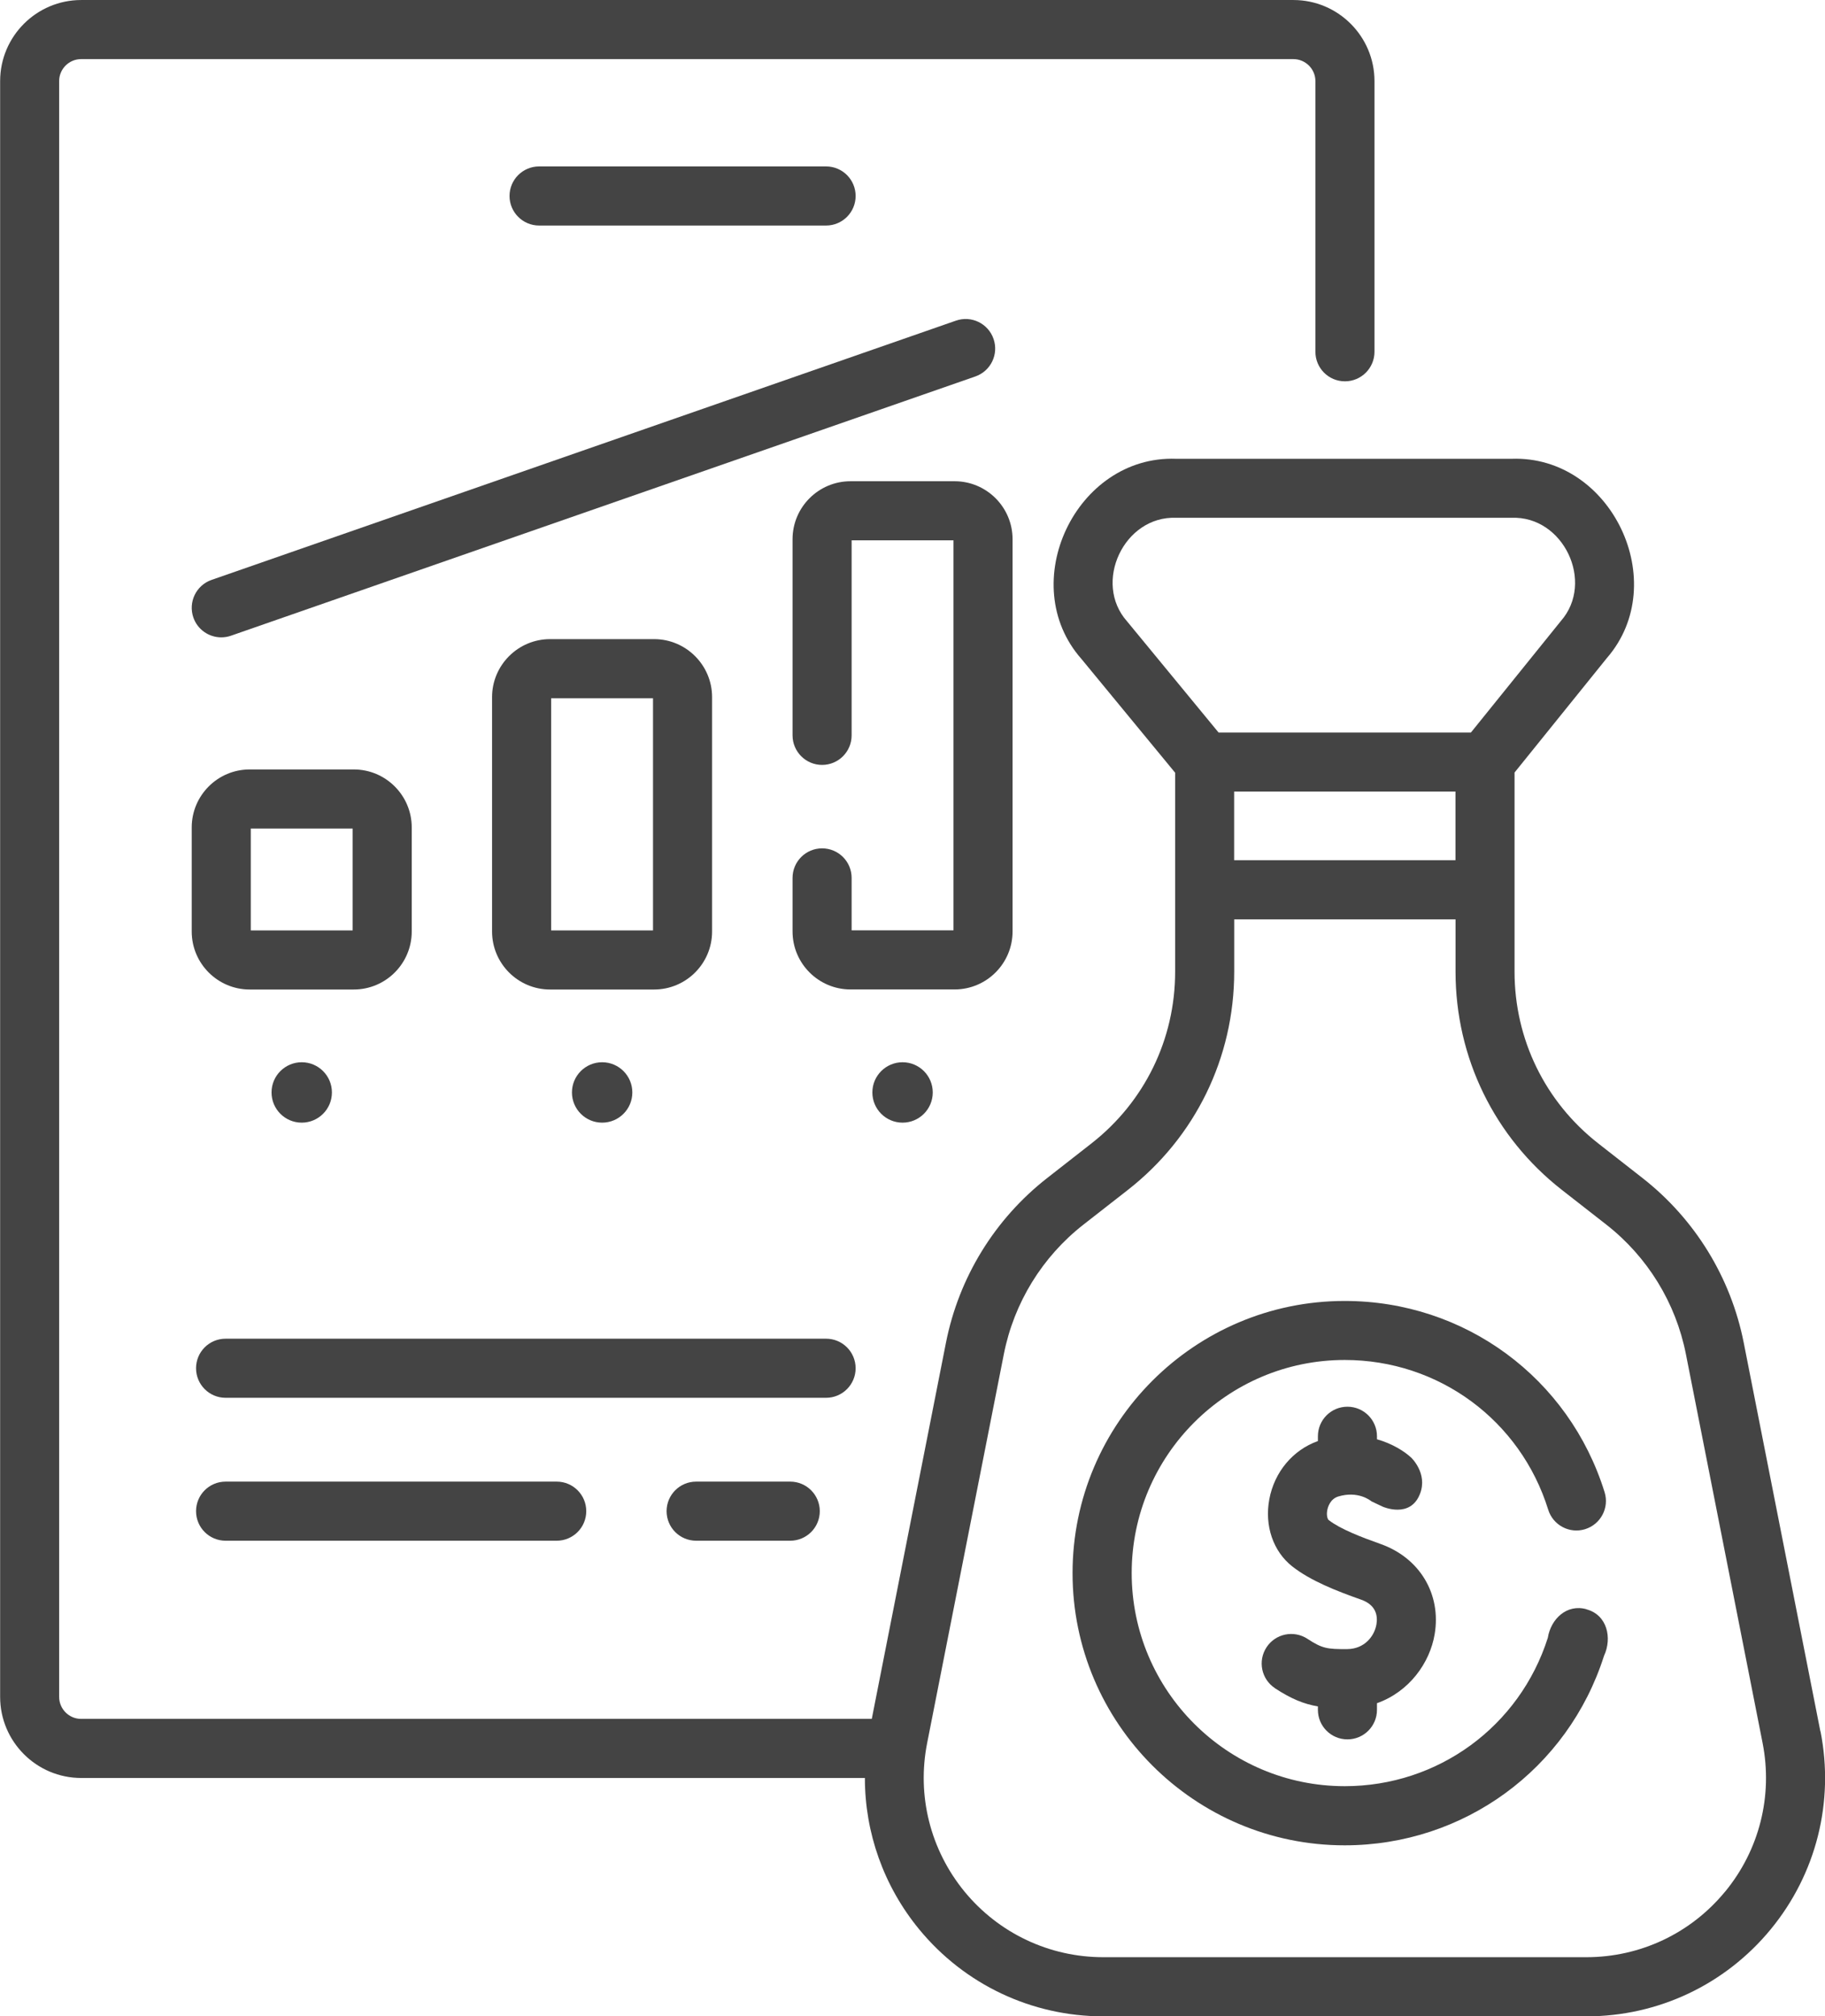
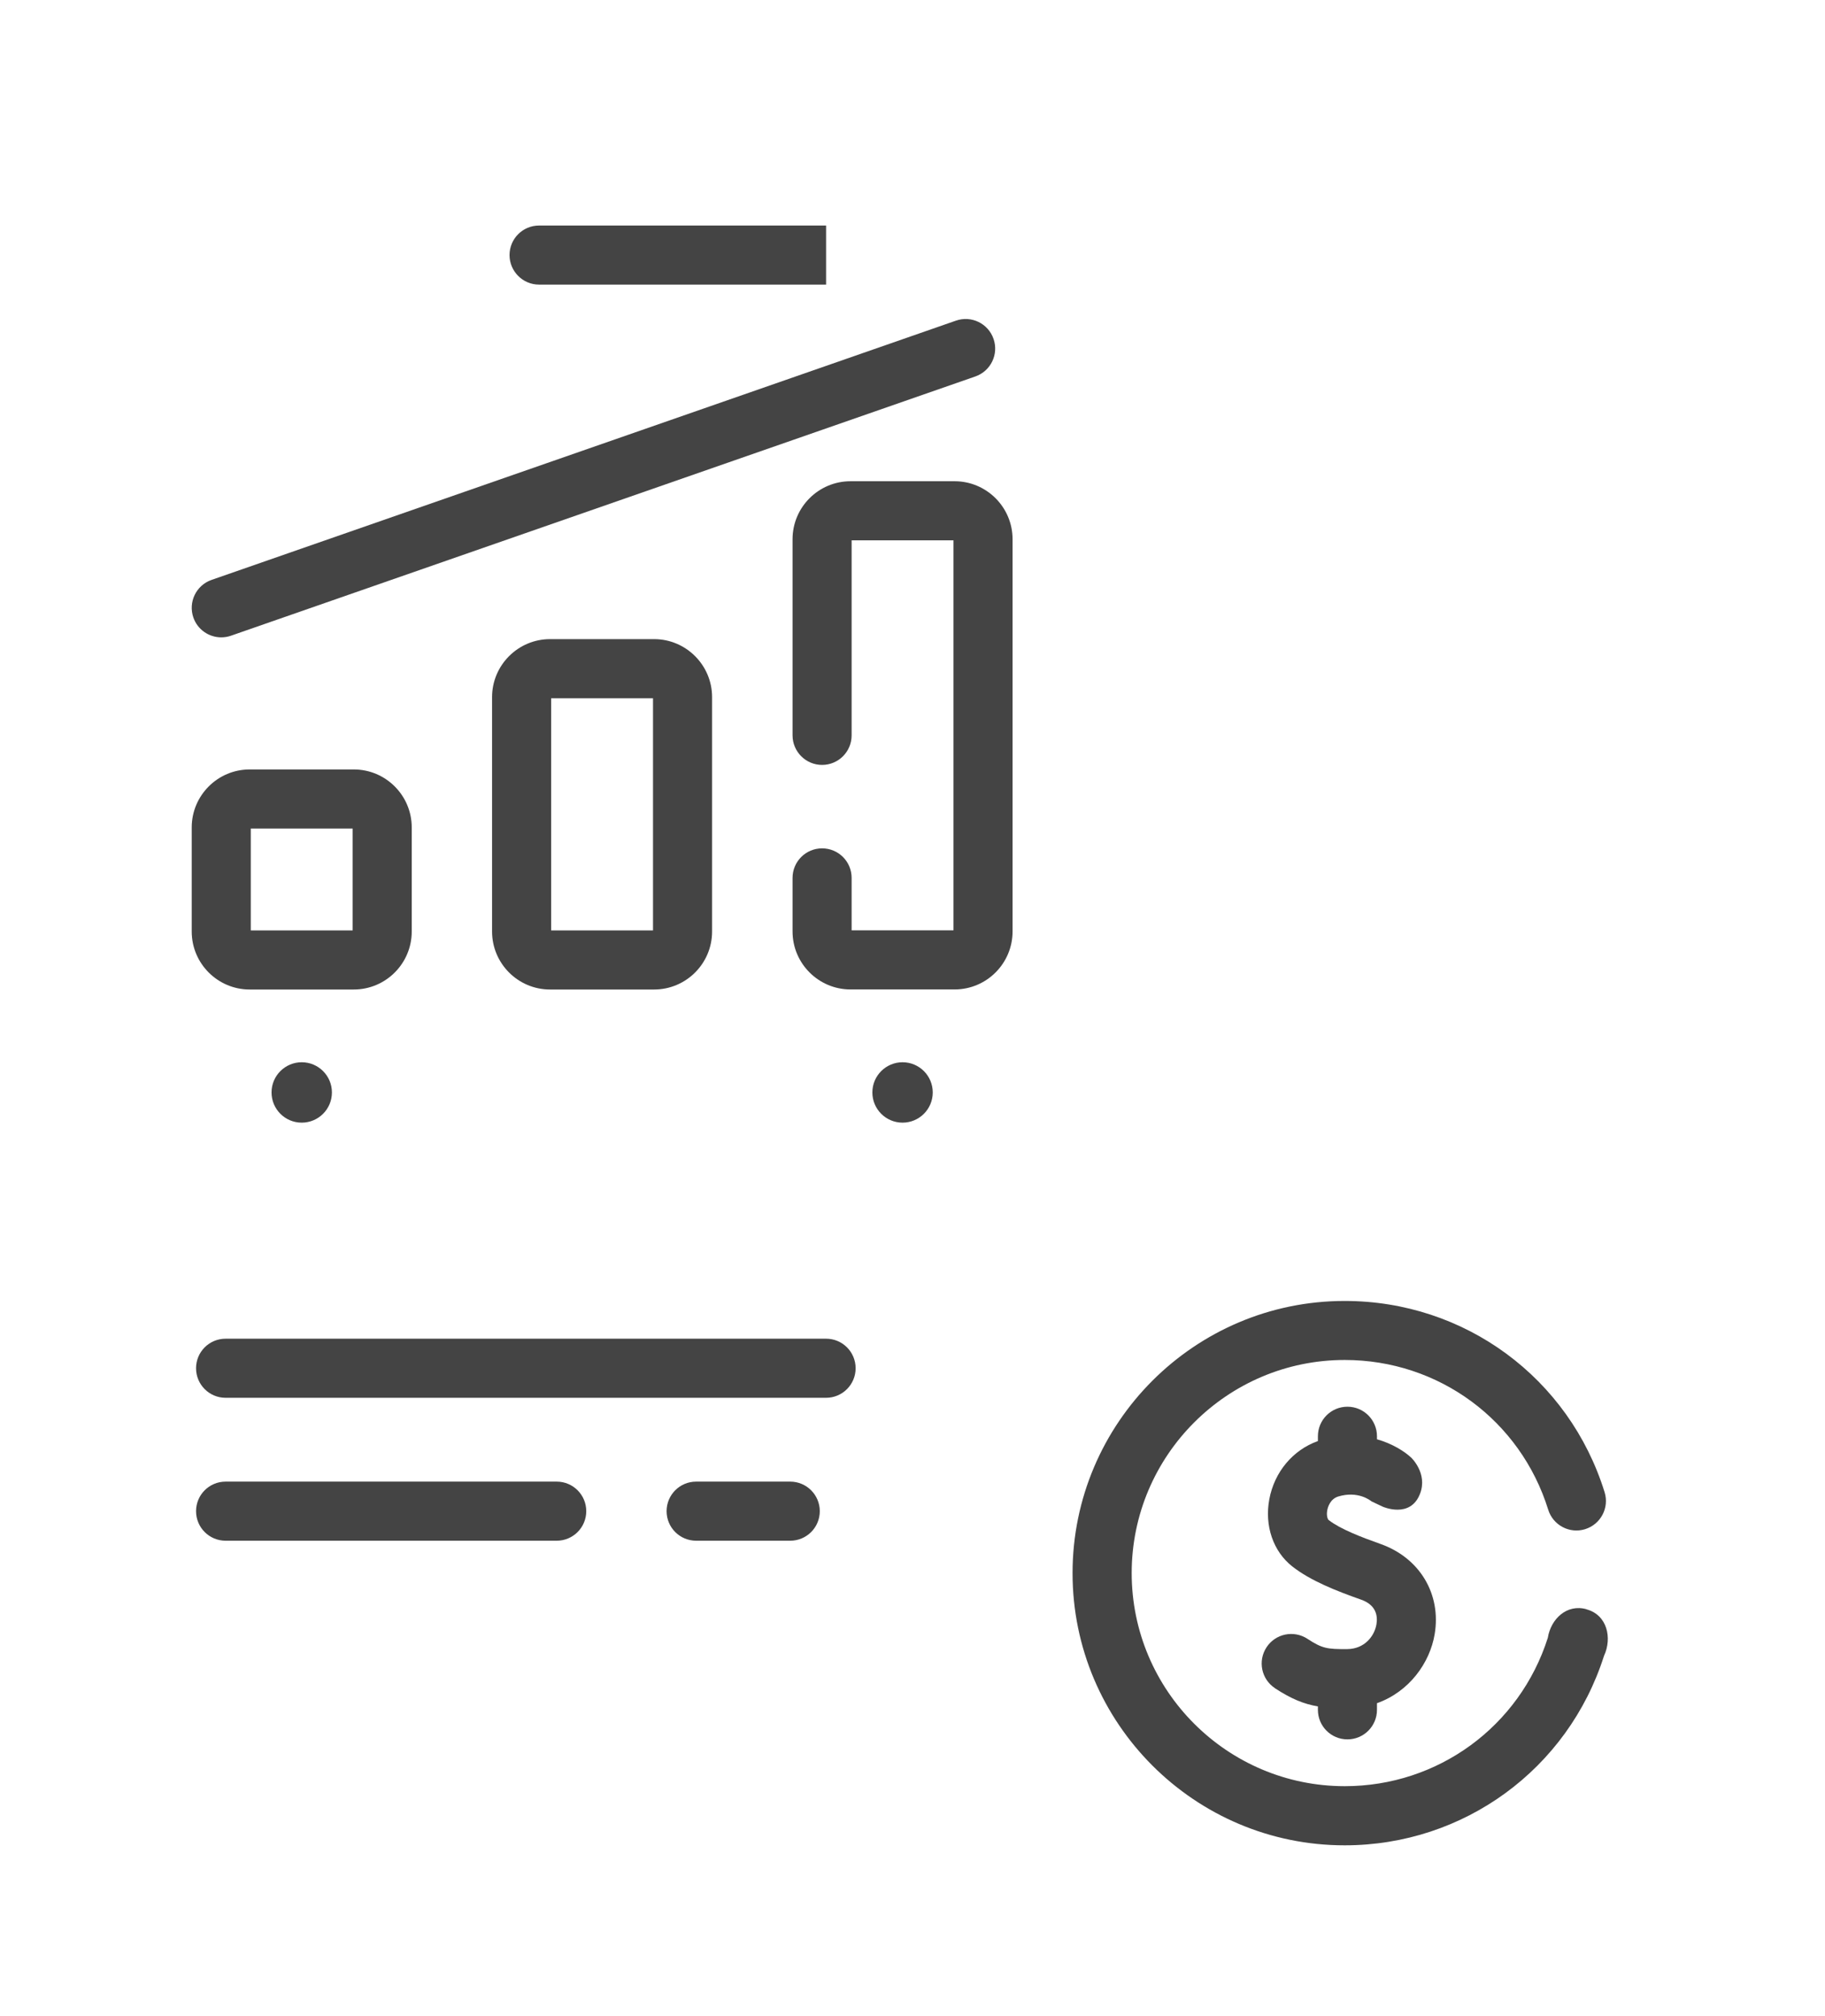
<svg xmlns="http://www.w3.org/2000/svg" xml:space="preserve" width="30mm" height="33.137mm" version="1.1" style="shape-rendering:geometricPrecision; text-rendering:geometricPrecision; image-rendering:optimizeQuality; fill-rule:evenodd; clip-rule:evenodd" viewBox="0 0 278.05 307.12">
  <defs>
    <style type="text/css">
   
    .fil0 {fill:#444444;fill-rule:nonzero}
   
  </style>
  </defs>
  <g id="Слой_x0020_1">
    <g id="_2235777953232">
      <path class="fil0" d="M241.72 245.12c-3.01,-0.86 -5.45,1.5 -5.9,4.35 -4.31,13.52 -16.74,22.6 -30.94,22.6 -17.9,0 -32.46,-14.56 -32.46,-32.46 0,-17.9 14.56,-32.46 32.46,-32.46 14.3,0 26.76,9.17 31,22.81 0.74,2.37 3.26,3.7 5.63,2.96 2.37,-0.74 3.7,-3.26 2.96,-5.63 -5.42,-17.43 -21.33,-29.13 -39.6,-29.13 -22.86,0 -41.46,18.6 -41.46,41.46 0,22.86 18.6,41.46 41.46,41.46 18.13,0 34.01,-11.6 39.51,-28.86 1.27,-2.72 0.49,-6.25 -2.68,-7.09z" />
      <path class="fil0" d="M50.57 166.4c0,2.54 -2.06,4.6 -4.6,4.6 -2.54,0 -4.6,-2.06 -4.6,-4.6 0,-2.54 2.06,-4.6 4.6,-4.6 2.54,0 4.6,2.06 4.6,4.6z" />
-       <path class="fil0" d="M96.34 166.4c0,2.54 -2.06,4.6 -4.6,4.6 -2.54,0 -4.6,-2.06 -4.6,-4.6 0,-2.54 2.06,-4.6 4.6,-4.6 2.54,0 4.6,2.06 4.6,4.6z" />
      <path class="fil0" d="M142.11 166.4c0,2.54 -2.06,4.6 -4.6,4.6 -2.54,0 -4.6,-2.06 -4.6,-4.6 0,-2.54 2.06,-4.6 4.6,-4.6 2.54,0 4.6,2.06 4.6,4.6z" />
-       <path class="fil0" d="M277.35 263.74l-11.68 -59.21c-1.96,-9.94 -7.44,-18.85 -15.42,-25.09l-6.74 -5.27c-8.11,-6.34 -12.76,-15.88 -12.76,-26.17l0 -30.33 14.06 -17.43c9.97,-11.49 0.69,-30.9 -14.51,-30.36l-51.12 0c-15.29,-0.55 -24.54,19.05 -14.4,30.51l14.26 17.31 0 30.3c0,10.29 -4.65,19.83 -12.76,26.17l-6.74 5.27c-7.99,6.24 -13.46,15.15 -15.42,25.09l-11.3 57.29 -120.46 0c-1.85,0 -3.35,-1.51 -3.35,-3.36l0 -246.11c0,-1.85 1.51,-3.35 3.35,-3.35l184.69 0c1.85,0 3.36,1.51 3.36,3.35l0 41.23c0,2.49 2.01,4.5 4.5,4.5 2.48,0 4.5,-2.01 4.5,-4.5l0 -41.23c0,-6.81 -5.54,-12.35 -12.35,-12.35l-184.69 0c-6.81,0 -12.35,5.54 -12.35,12.35l0 246.12c0,6.81 5.54,12.35 12.35,12.35l119.4 0c0,8.34 2.86,16.46 8.26,23.04 6.93,8.43 17.16,13.27 28.08,13.27l73.6 0c10.92,0 21.15,-4.84 28.08,-13.27 6.93,-8.43 9.69,-19.41 7.58,-30.12zm-89.32 -143.17l33.72 0 0 10.46 -33.72 0 0 -10.46zm-16.3 -25.91c-5.28,-5.91 -0.47,-16.11 7.45,-15.79l51.12 0c7.88,-0.32 12.71,9.79 7.51,15.72l-13.71 16.99 -38.44 0 -13.93 -16.92zm91.09 193.48c-5.21,6.34 -12.91,9.98 -21.13,9.98l-73.6 0c-8.21,0 -15.91,-3.64 -21.13,-9.98 -5.21,-6.35 -7.3,-14.61 -5.7,-22.66l11.68 -59.21c1.54,-7.82 5.85,-14.83 12.13,-19.74l6.75 -5.27c10.31,-8.05 16.22,-20.18 16.22,-33.26l0 -7.96 33.72 0 0 7.96c0,13.08 5.91,25.21 16.22,33.26l6.75 5.27c6.28,4.91 10.59,11.92 12.13,19.74l11.68 59.21c1.59,8.06 -0.49,16.32 -5.71,22.66z" />
-       <path class="fil0" d="M125.86 34.35c2.48,0 4.5,-2.01 4.5,-4.5 0,-2.49 -2.01,-4.5 -4.5,-4.5l-43.73 0c-2.48,0 -4.5,2.01 -4.5,4.5 0,2.48 2.02,4.5 4.5,4.5l43.73 0z" />
+       <path class="fil0" d="M125.86 34.35l-43.73 0c-2.48,0 -4.5,2.01 -4.5,4.5 0,2.48 2.02,4.5 4.5,4.5l43.73 0z" />
      <path class="fil0" d="M130.36 208.41c0,-2.49 -2.01,-4.5 -4.5,-4.5l-91.49 0c-2.49,0 -4.5,2.01 -4.5,4.5 0,2.48 2.01,4.5 4.5,4.5l91.49 0c2.48,0 4.5,-2.01 4.5,-4.5z" />
      <path class="fil0" d="M106.06 225.68c-2.49,0 -4.5,2.01 -4.5,4.5 0,2.49 2.01,4.5 4.5,4.5l14.34 0c2.48,0 4.5,-2.01 4.5,-4.5 0,-2.48 -2.02,-4.5 -4.5,-4.5l-14.34 0z" />
      <path class="fil0" d="M34.37 225.68c-2.49,0 -4.5,2.01 -4.5,4.5 0,2.49 2.01,4.5 4.5,4.5l50.45 0c2.48,0 4.5,-2.01 4.5,-4.5 0,-2.48 -2.01,-4.5 -4.5,-4.5l-50.45 0z" />
      <path class="fil0" d="M29.21 141.89c0,4.87 3.96,8.83 8.83,8.83l15.86 0c4.87,0 8.83,-3.96 8.83,-8.83l0 -15.86c0,-4.87 -3.96,-8.83 -8.83,-8.83l-15.86 0c-4.87,0 -8.83,3.96 -8.83,8.83l0 15.86zm9 -15.69l15.52 0 0 15.52 -15.52 0 0 -15.52z" />
      <path class="fil0" d="M108.49 141.89l0 -35.71c0,-4.86 -3.96,-8.83 -8.83,-8.83l-15.86 0c-4.86,0 -8.83,3.96 -8.83,8.83l0 35.71c0,4.87 3.96,8.83 8.83,8.83l15.86 0c4.87,0 8.83,-3.96 8.83,-8.83zm-9 -0.17l-15.52 0 0 -35.36 15.52 0 0 35.36z" />
      <path class="fil0" d="M154.27 141.89l0 -59.76c0,-4.87 -3.96,-8.83 -8.83,-8.83l-15.86 0c-4.87,0 -8.83,3.96 -8.83,8.83l0 29.88c0,2.48 2.02,4.5 4.5,4.5 2.48,0 4.5,-2.01 4.5,-4.5l0 -29.71 15.52 0 0 59.41 -15.52 0 0 -7.99c0,-2.49 -2.01,-4.5 -4.5,-4.5 -2.48,0 -4.5,2.01 -4.5,4.5l0 8.16c0,4.87 3.96,8.83 8.83,8.83l15.86 0c4.87,0 8.83,-3.96 8.83,-8.83z" />
      <path class="fil0" d="M29.46 94.06c0.65,1.86 2.39,3.02 4.25,3.02 0.49,0 0.99,-0.08 1.48,-0.25l113.41 -39.49c2.35,-0.82 3.59,-3.38 2.77,-5.73 -0.82,-2.35 -3.38,-3.59 -5.73,-2.77l-113.41 39.49c-2.35,0.82 -3.58,3.38 -2.77,5.73z" />
      <path class="fil0" d="M194.26 257.16c2.46,1.61 4.4,2.4 6.53,2.76l0 0.52c0,2.49 2.01,4.5 4.5,4.5 2.48,0 4.5,-2.01 4.5,-4.5l0 -1.01c4.91,-1.74 8.06,-6.14 8.79,-10.51 1.03,-6.11 -2.28,-11.63 -8.24,-13.74 -2.93,-1.04 -6.16,-2.28 -7.91,-3.65 -0.15,-0.12 -0.37,-0.68 -0.21,-1.51 0.07,-0.39 0.41,-1.7 1.69,-2.08 2.96,-0.89 4.85,0.58 5.05,0.75l1.69 0.8c0,0 4.24,1.9 5.71,-1.99 1.18,-3.11 -1.37,-5.49 -1.37,-5.49 -1.03,-0.95 -2.85,-2.11 -5.2,-2.78l0 -0.46c0,-2.48 -2.01,-4.5 -4.5,-4.5 -2.49,0 -4.5,2.01 -4.5,4.5l0 0.73c-3.81,1.36 -6.62,4.7 -7.4,8.85 -0.76,4.03 0.58,7.96 3.5,10.25 2.76,2.17 6.66,3.71 10.46,5.05 2.34,0.82 2.57,2.5 2.36,3.76 -0.3,1.81 -1.82,3.76 -4.45,3.78 -3.07,0.02 -3.81,-0.09 -6.07,-1.57 -2.08,-1.36 -4.87,-0.78 -6.23,1.3 -1.36,2.08 -0.78,4.87 1.3,6.23z" />
    </g>
  </g>
</svg>